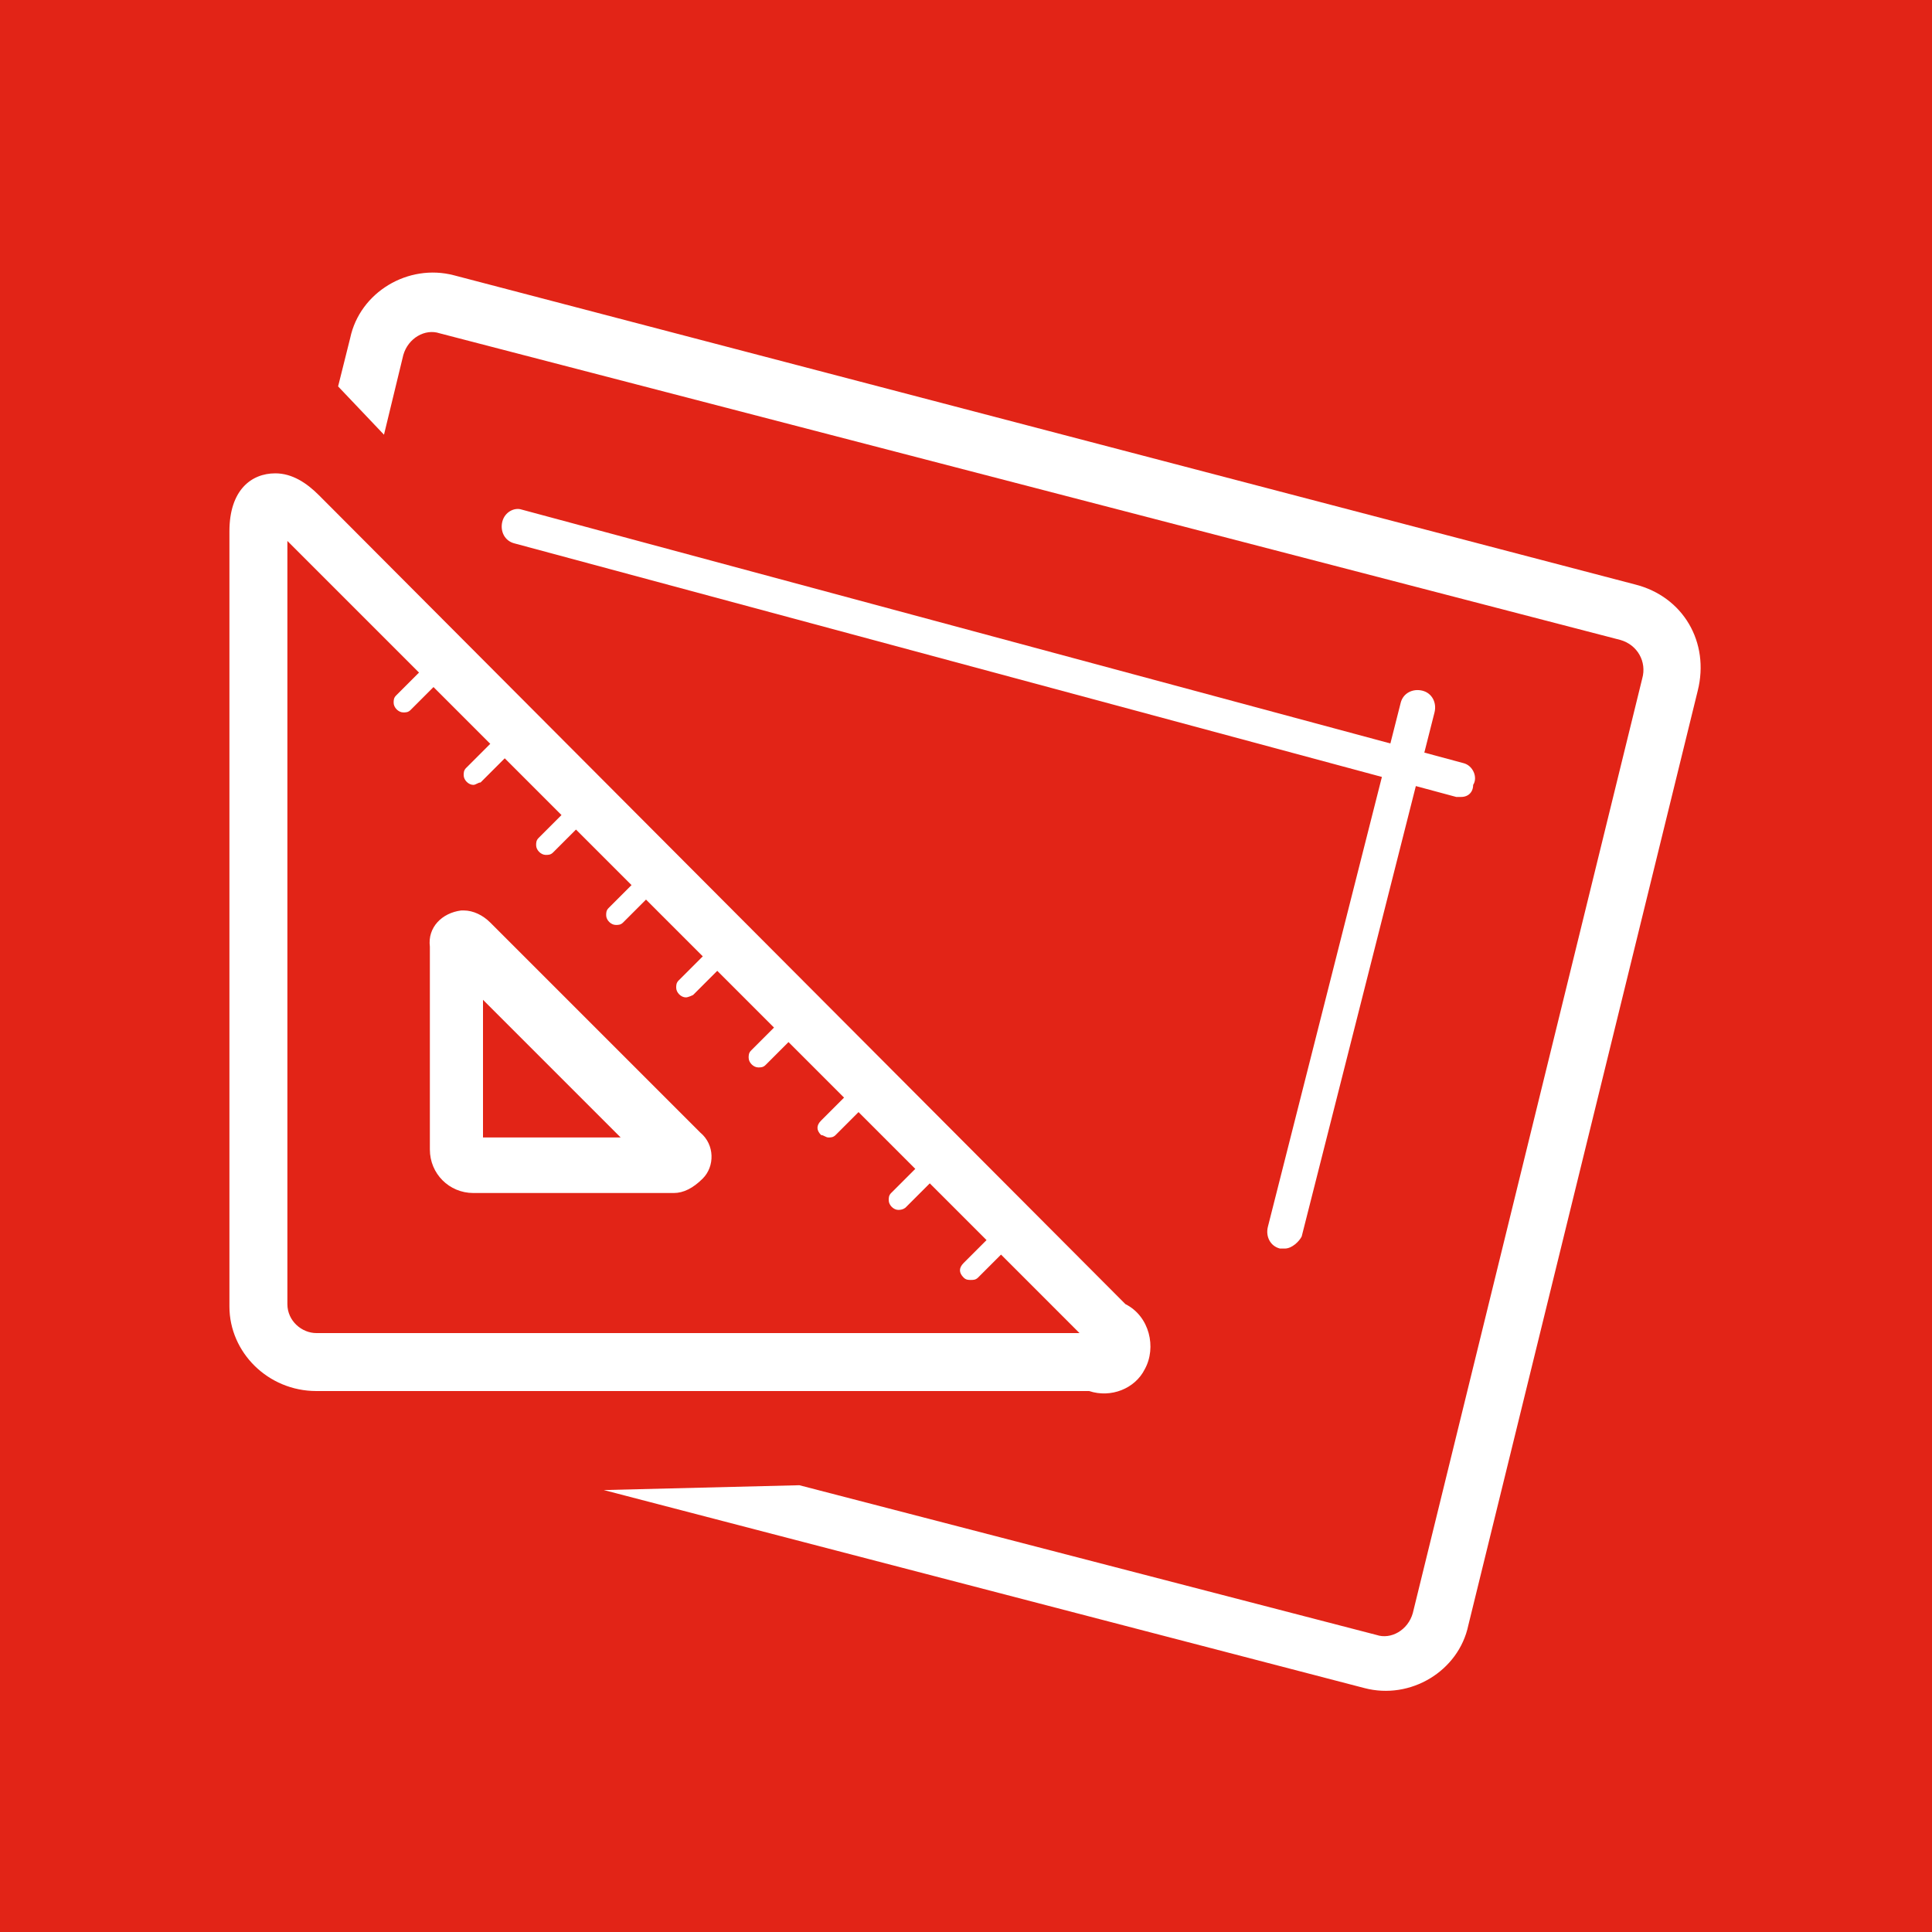
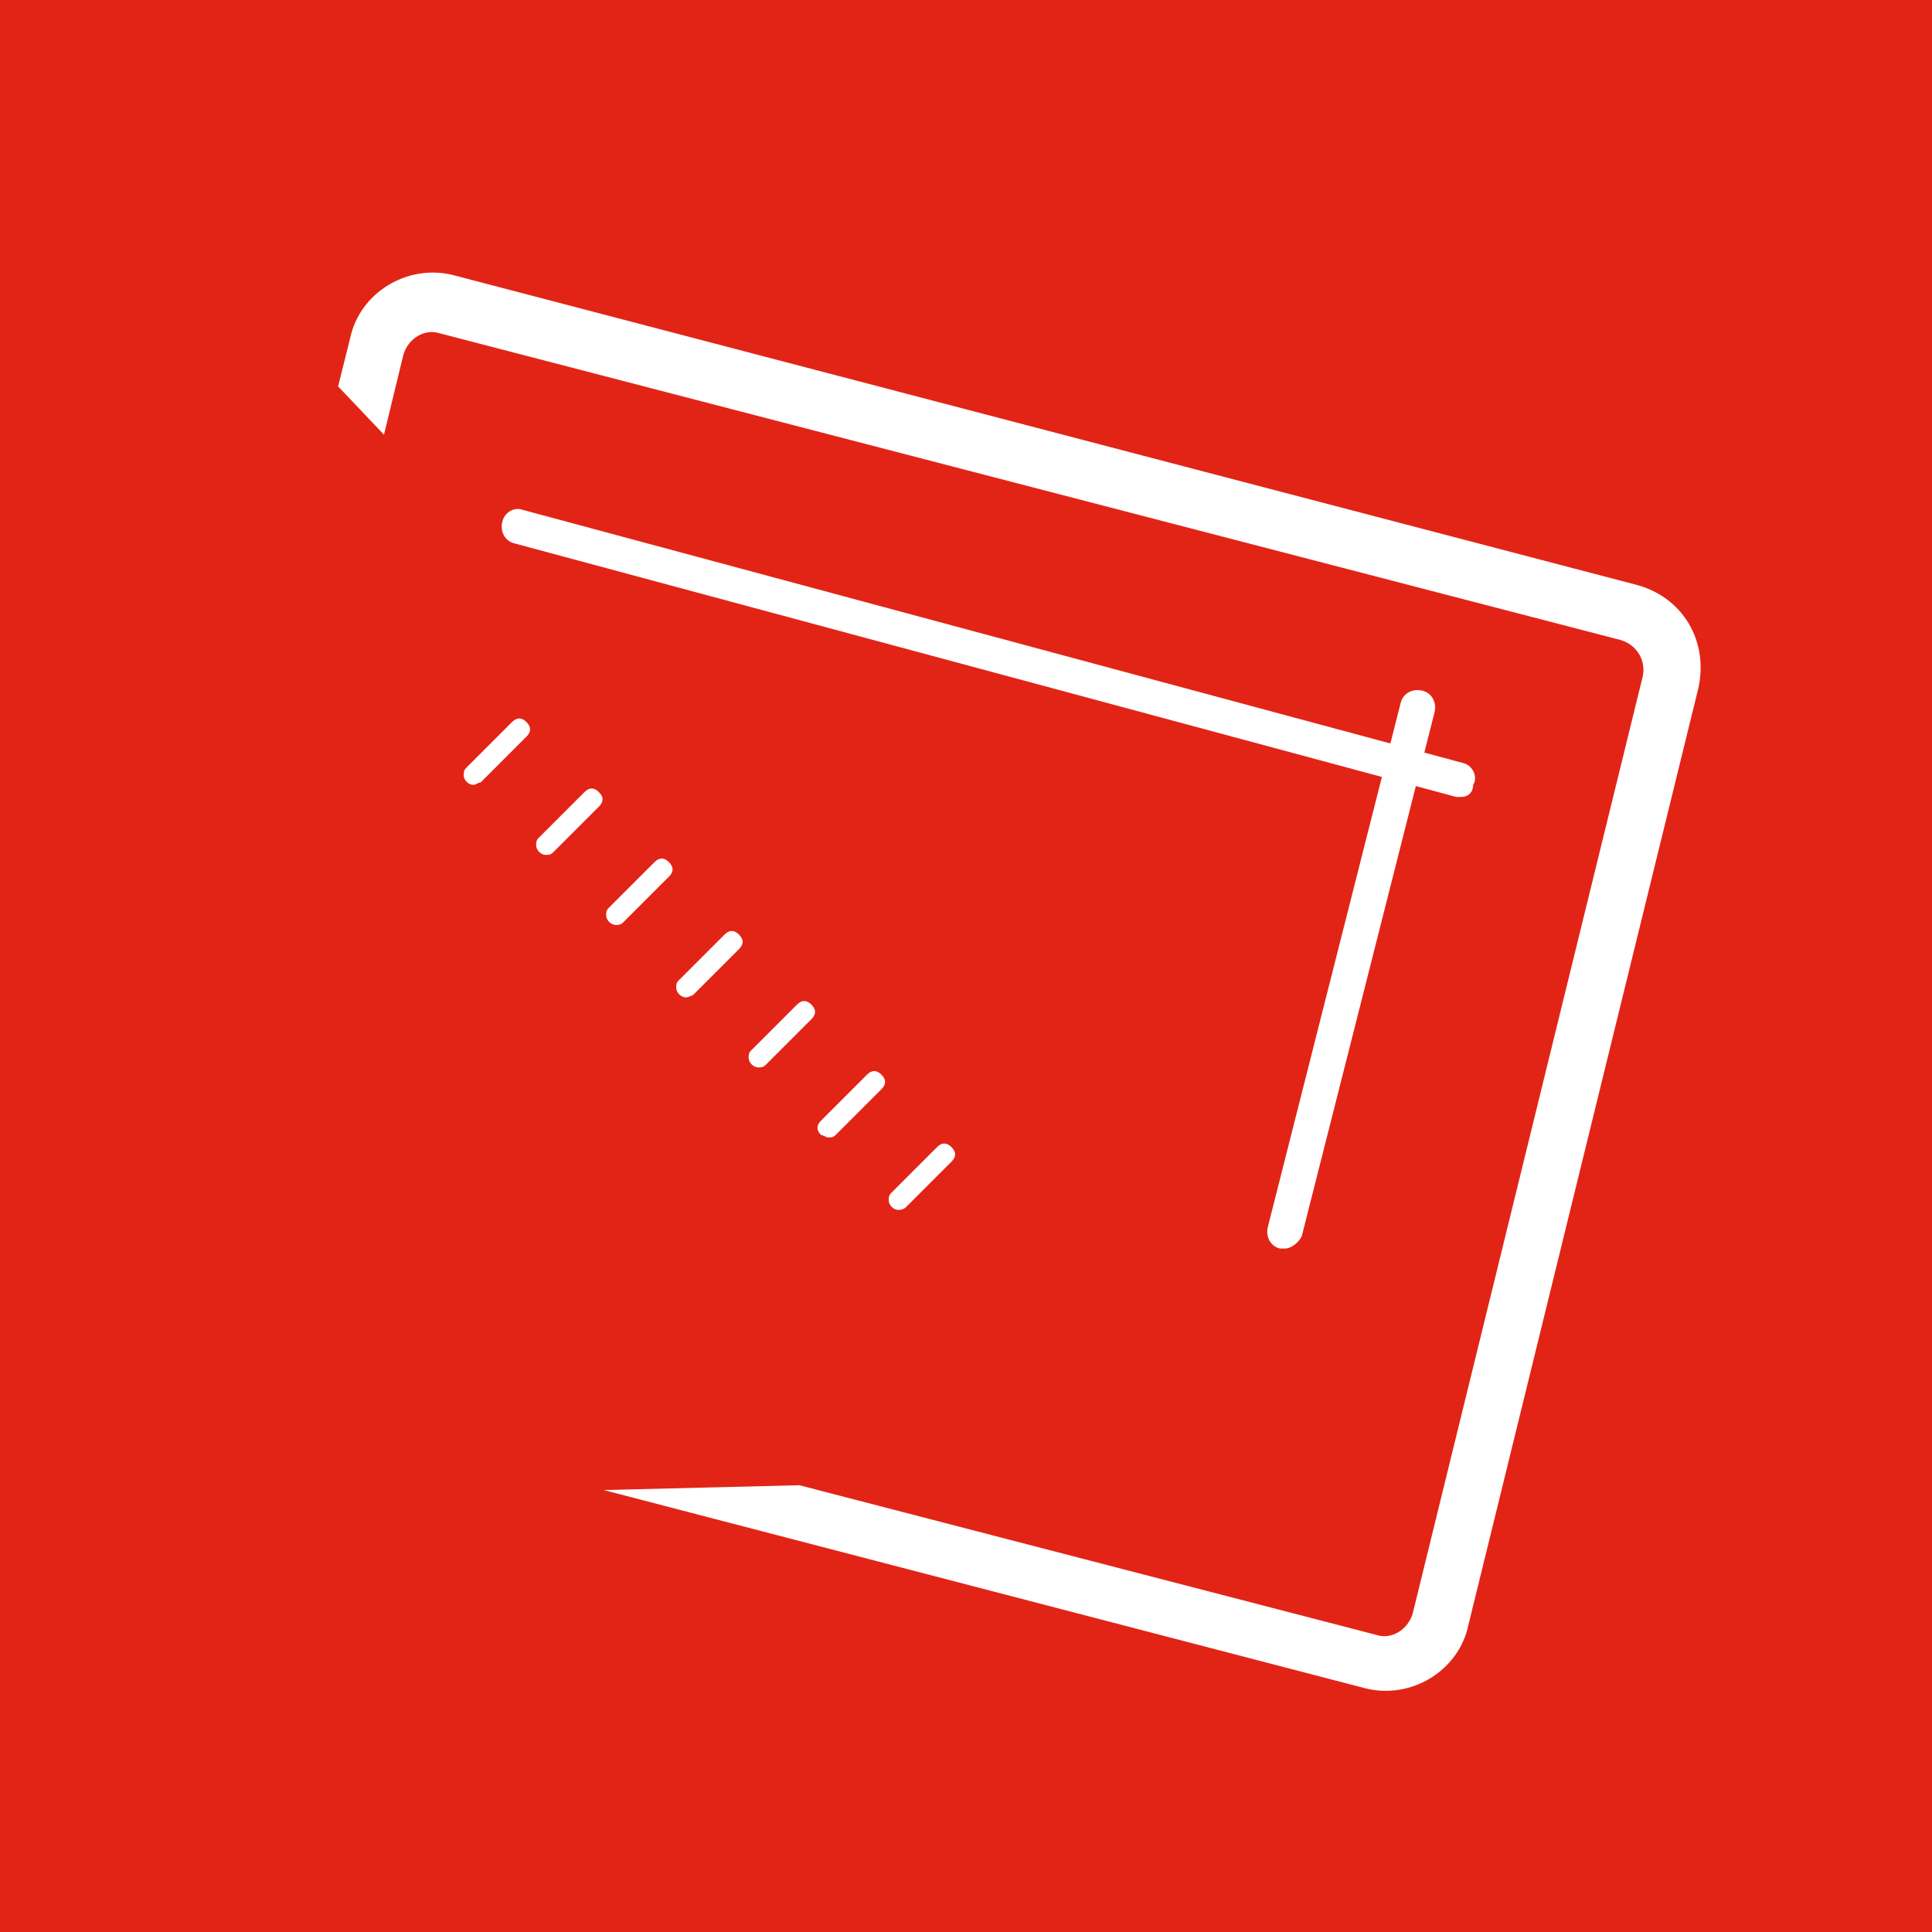
<svg xmlns="http://www.w3.org/2000/svg" version="1.1" id="Layer_1" x="0px" y="0px" width="80px" height="80px" viewBox="0 0 80 80" style="enable-background:new 0 0 80 80;" xml:space="preserve">
  <style type="text/css">
	.st0{fill:#E22417;}
	.st1{fill:#FFFFFF;}
</style>
  <rect x="0" class="st0" width="80" height="80" />
  <title>technique</title>
  <g id="Layer_2">
-     <path class="st1" d="M45.1,57.6h-32c-2,0-3.6-1.6-3.6-3.5c0,0,0,0,0-0.1V22c0-1.7,0.9-2.4,1.9-2.4c0.7,0,1.3,0.4,1.8,0.9l33.4,33.5   c1,0.5,1.3,1.8,0.8,2.7C47,57.5,46,57.9,45.1,57.6z M11.9,22.4V54c0,0.7,0.6,1.2,1.2,1.2h31.6L11.9,22.4z M27.9,49.4h-8.3   c-1,0-1.8-0.8-1.8-1.8v-8.4c-0.1-0.8,0.5-1.4,1.3-1.5c0,0,0,0,0.1,0c0.4,0,0.8,0.2,1.1,0.5l8.7,8.7c0.6,0.5,0.6,1.4,0.1,1.9   C28.7,49.2,28.3,49.4,27.9,49.4L27.9,49.4z M20,47.1h5.7L20,41.4V47.1z" />
-     <path class="st1" d="M16.7,29.5c-0.2,0-0.4-0.2-0.4-0.4c0-0.1,0-0.2,0.1-0.3l1.9-1.9c0.2-0.2,0.4-0.2,0.6,0s0.2,0.4,0,0.6L17,29.4   C16.9,29.5,16.8,29.5,16.7,29.5z" />
    <path class="st1" d="M19.6,32.5c-0.2,0-0.4-0.2-0.4-0.4c0-0.1,0-0.2,0.1-0.3l1.9-1.9c0.2-0.2,0.4-0.2,0.6,0s0.2,0.4,0,0.6l0,0   l-1.9,1.9C19.8,32.4,19.7,32.5,19.6,32.5z" />
    <path class="st1" d="M22.6,35.4c-0.2,0-0.4-0.2-0.4-0.4c0-0.1,0-0.2,0.1-0.3l1.9-1.9c0.2-0.2,0.4-0.2,0.6,0s0.2,0.4,0,0.6l-1.9,1.9   C22.8,35.4,22.7,35.4,22.6,35.4z" />
    <path class="st1" d="M25.5,38.3c-0.2,0-0.4-0.2-0.4-0.4c0-0.1,0-0.2,0.1-0.3l1.9-1.9c0.2-0.2,0.4-0.2,0.6,0s0.2,0.4,0,0.6l0,0   l-1.9,1.9C25.7,38.3,25.6,38.3,25.5,38.3z" />
    <path class="st1" d="M28.4,41.3c-0.2,0-0.4-0.2-0.4-0.4c0-0.1,0-0.2,0.1-0.3l1.9-1.9c0.2-0.2,0.4-0.2,0.6,0s0.2,0.4,0,0.6l0,0   l-1.9,1.9C28.7,41.2,28.5,41.3,28.4,41.3z" />
    <path class="st1" d="M31.4,44.2c-0.2,0-0.4-0.2-0.4-0.4c0-0.1,0-0.2,0.1-0.3l1.9-1.9c0.2-0.2,0.4-0.2,0.6,0s0.2,0.4,0,0.6l-1.9,1.9   C31.6,44.2,31.5,44.2,31.4,44.2z" />
    <path class="st1" d="M34.3,47.1c-0.1,0-0.2-0.1-0.3-0.1c-0.2-0.2-0.2-0.4,0-0.6l1.9-1.9c0.2-0.2,0.4-0.2,0.6,0s0.2,0.4,0,0.6   L34.6,47C34.5,47.1,34.4,47.1,34.3,47.1z" />
    <path class="st1" d="M37.2,50.1c-0.2,0-0.4-0.2-0.4-0.4c0-0.1,0-0.2,0.1-0.3l1.9-1.9c0.2-0.2,0.4-0.2,0.6,0s0.2,0.4,0,0.6L37.5,50   C37.5,50,37.4,50.1,37.2,50.1z" />
-     <path class="st1" d="M40.2,53c-0.1,0-0.2,0-0.3-0.1c-0.2-0.2-0.2-0.4,0-0.6c0,0,0,0,0,0l1.9-1.9c0.2-0.2,0.4-0.2,0.6,0   s0.2,0.4,0,0.6l-1.9,1.9C40.4,53,40.3,53,40.2,53z" />
    <path class="st1" d="M67.7,24.2L18.8,11.4c-1.9-0.5-3.9,0.7-4.3,2.6L14,16l1.9,2l0.8-3.3c0.2-0.7,0.9-1.1,1.5-0.9c0,0,0,0,0,0   l48.9,12.7c0.7,0.2,1.1,0.9,0.9,1.6c0,0,0,0,0,0l-9.5,38.7c-0.2,0.7-0.9,1.1-1.5,0.9c0,0,0,0,0,0l-23.9-6.2L25,61.7l31.5,8.2   c1.9,0.5,3.9-0.7,4.3-2.6l9.5-38.7C70.8,26.6,69.7,24.7,67.7,24.2C67.7,24.2,67.7,24.2,67.7,24.2z" />
    <path class="st1" d="M60.5,33h-0.2l-39-10.5c-0.4-0.1-0.6-0.5-0.5-0.9c0.1-0.4,0.5-0.6,0.8-0.5l39,10.5c0.4,0.1,0.6,0.6,0.4,0.9   C61,32.8,60.8,33,60.5,33z" />
    <path class="st1" d="M53.2,51.7H53c-0.4-0.1-0.6-0.5-0.5-0.9c0,0,0,0,0,0L58,29.1c0.1-0.4,0.5-0.6,0.9-0.5c0.4,0.1,0.6,0.5,0.5,0.9   l-5.5,21.7C53.8,51.4,53.5,51.7,53.2,51.7z" />
  </g>
</svg>